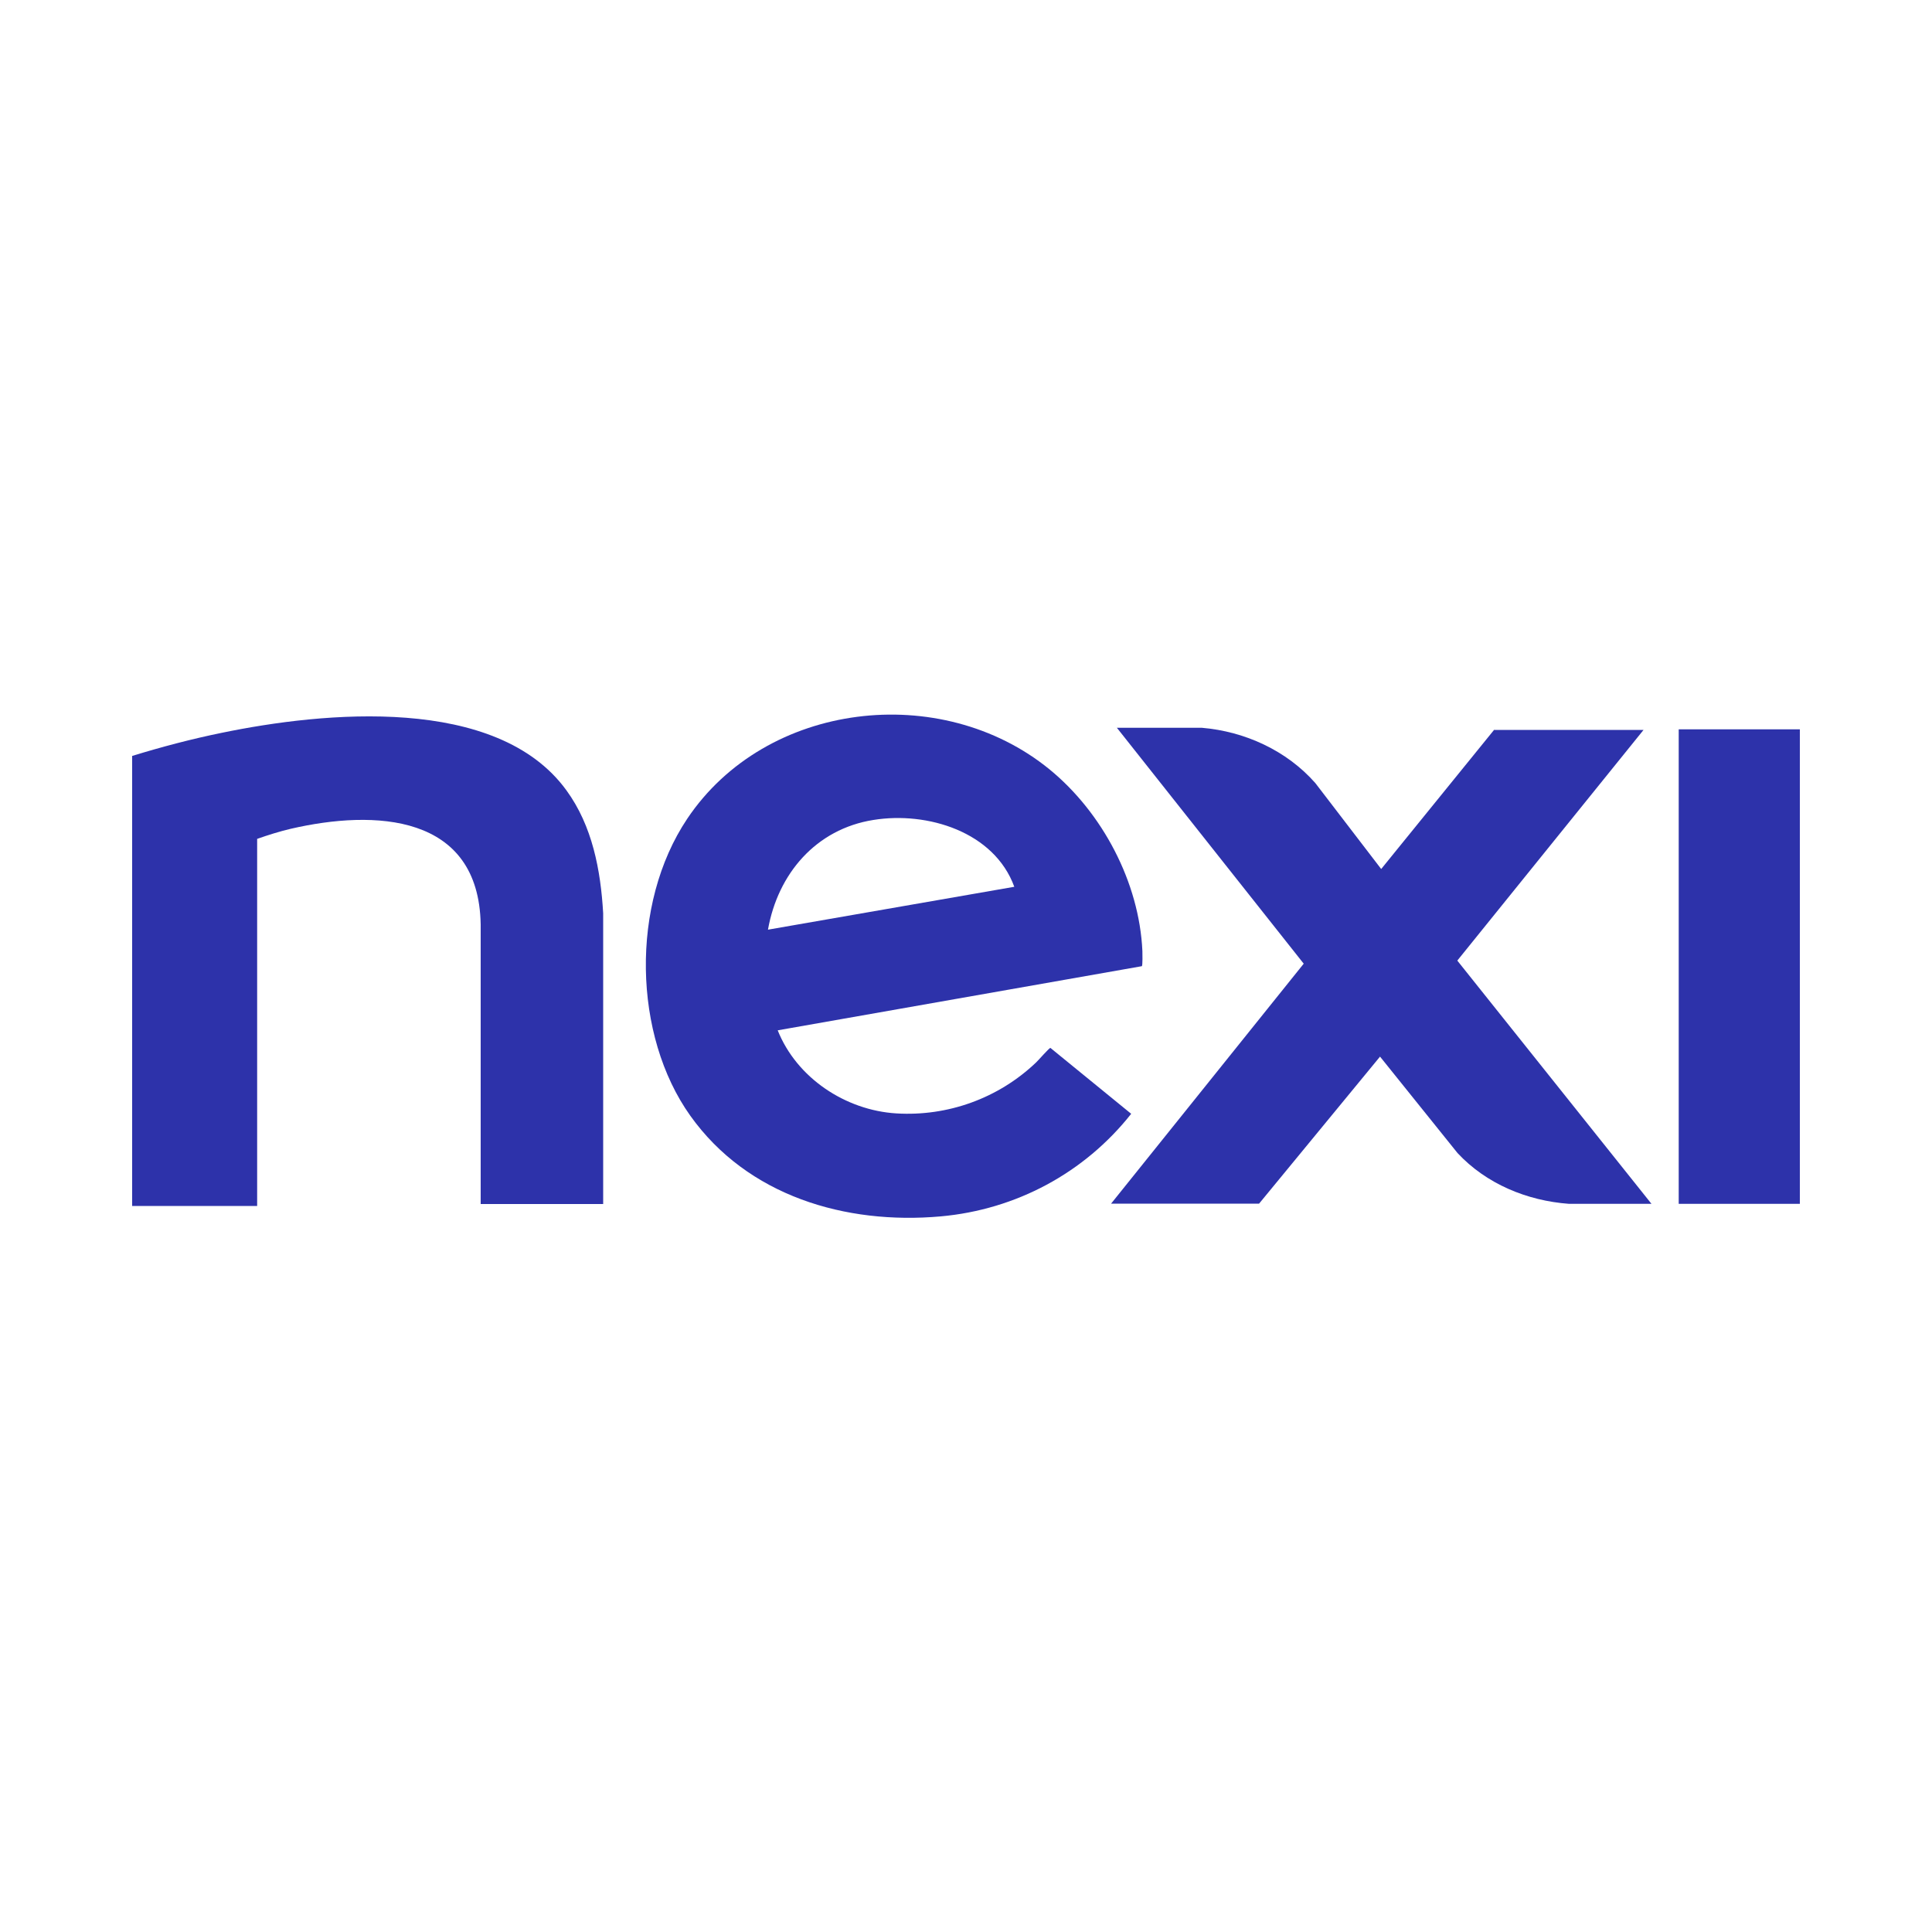
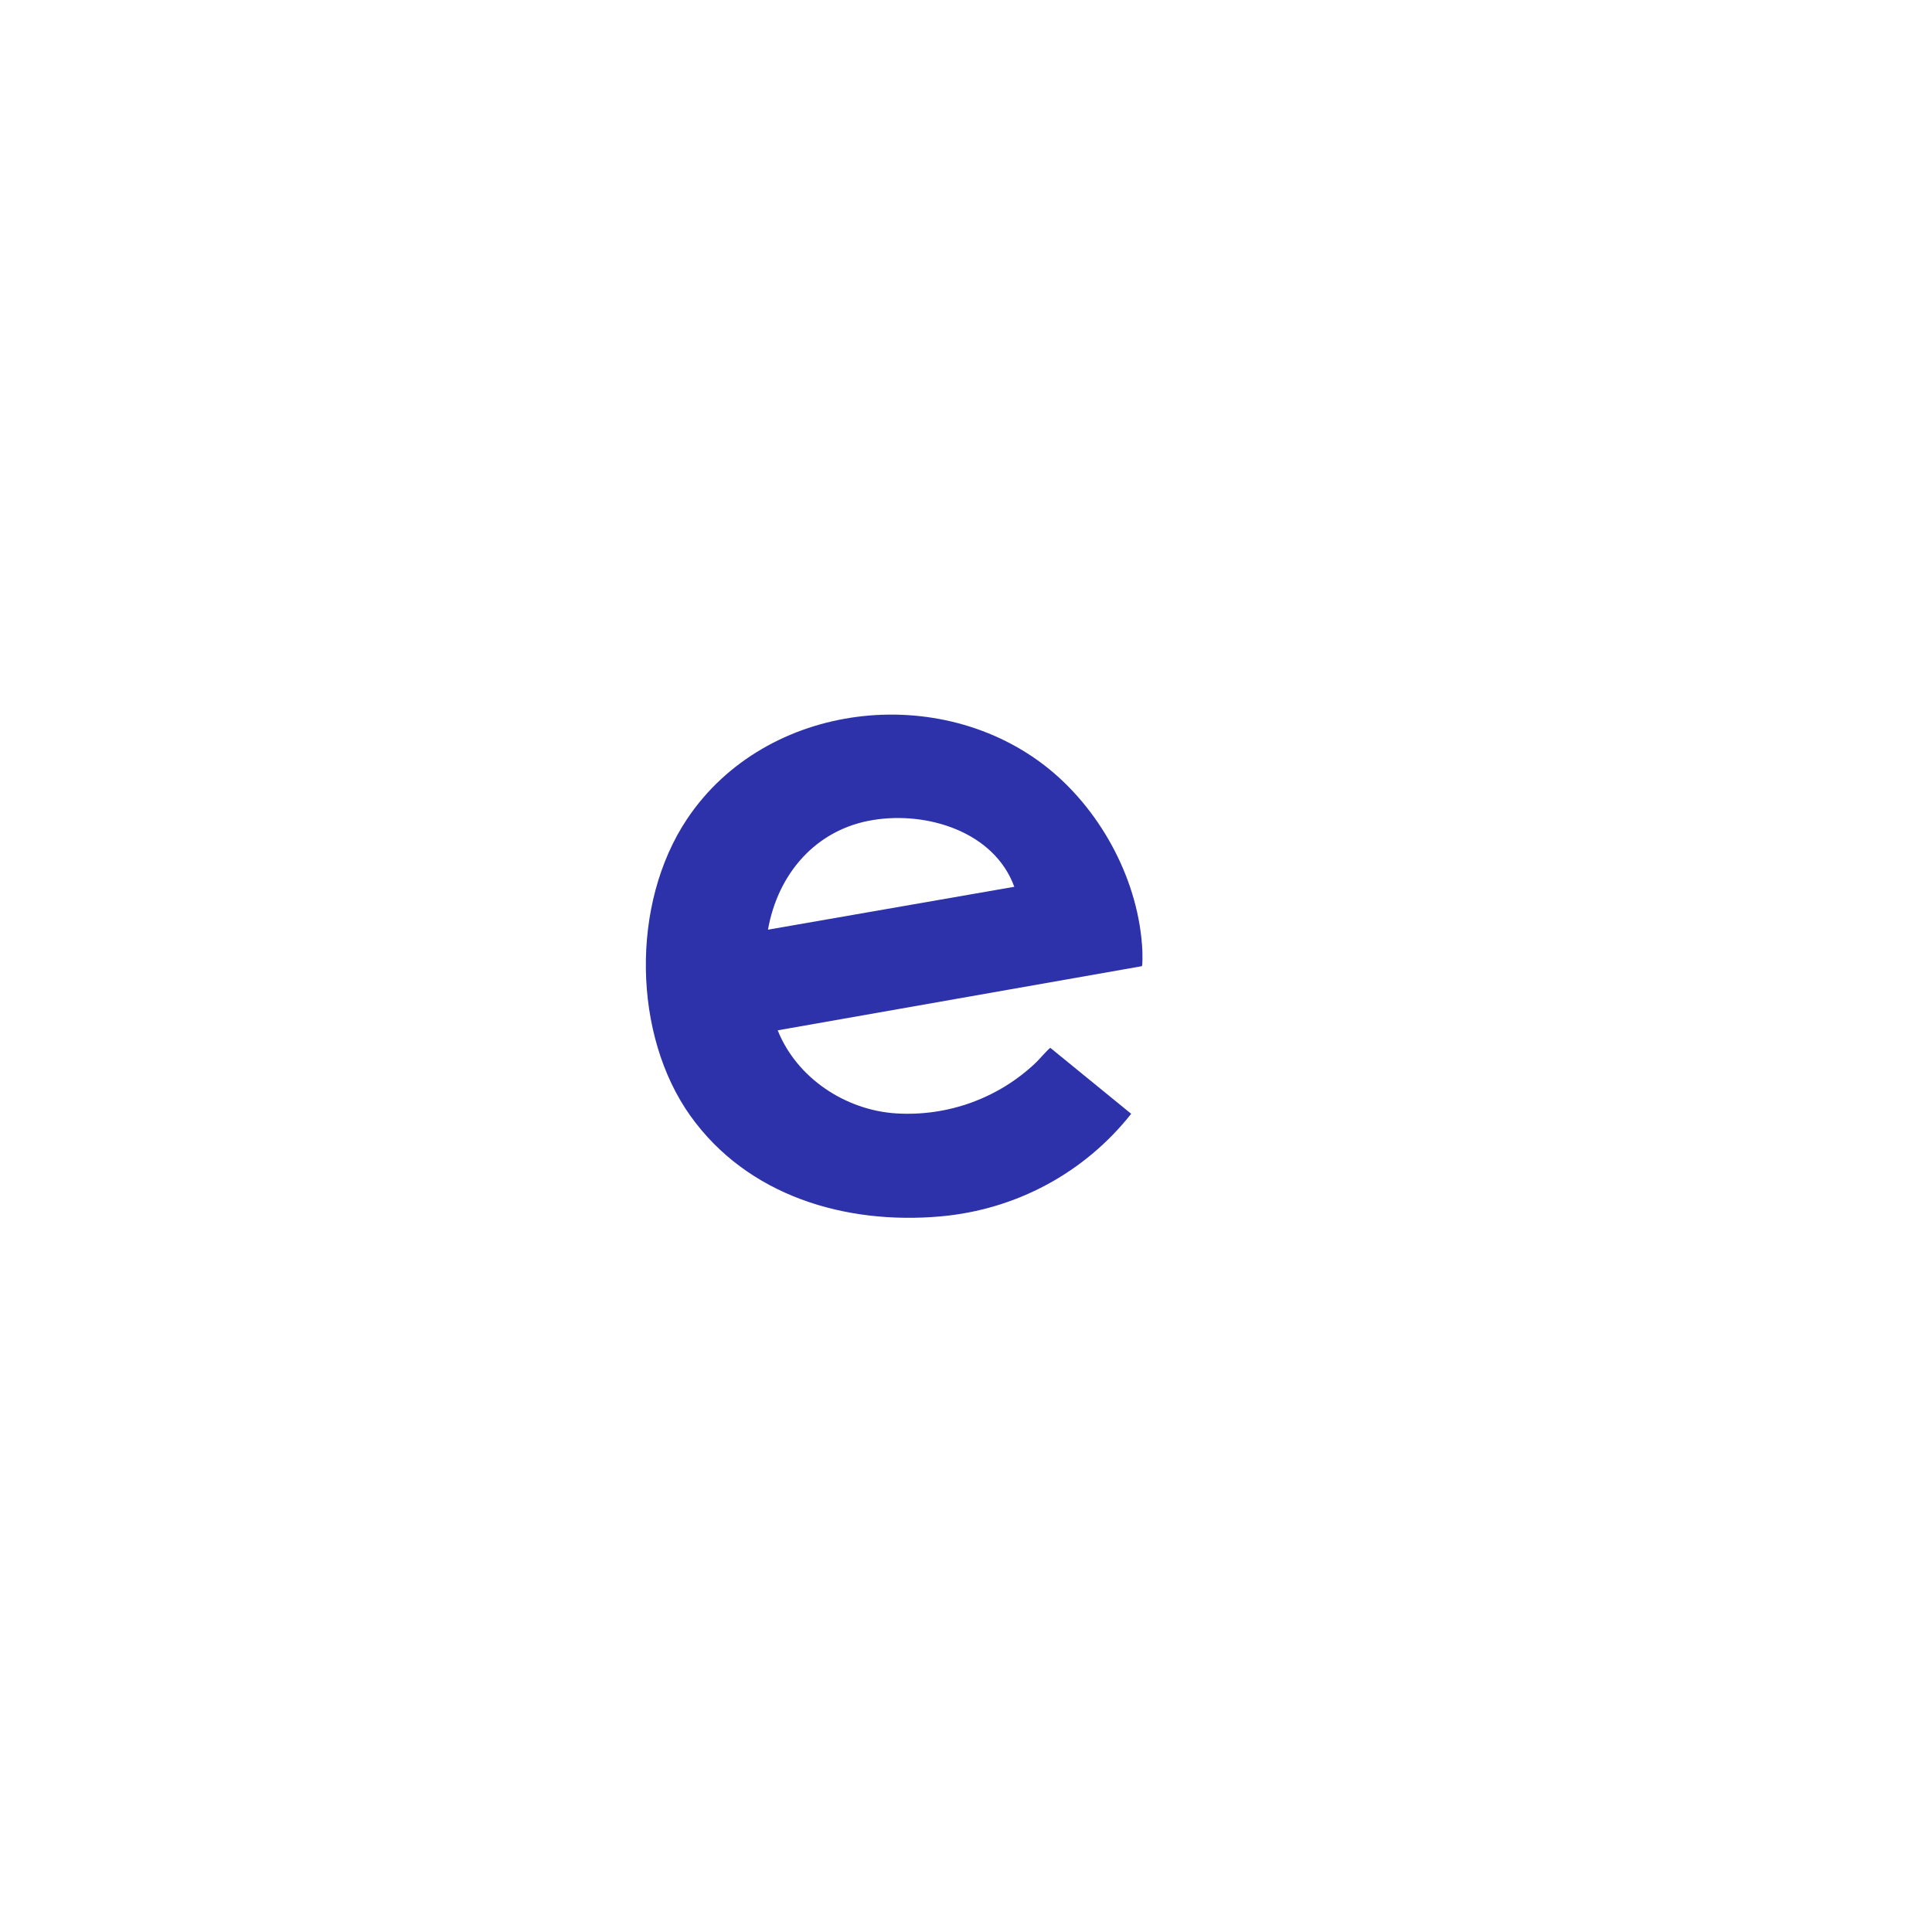
<svg xmlns="http://www.w3.org/2000/svg" id="Layer_1" data-name="Layer 1" viewBox="0 0 100 100">
  <defs>
    <style> .cls-1 { fill: #2d32aa; } </style>
  </defs>
-   <path class="cls-1" d="M6.83,39.13c1.53-.47,3.08-.88,4.65-1.2,5.27-1.09,14.24-1.98,17.84,2.98,1.34,1.84,1.77,4.12,1.9,6.36v15.05h-6.34v-14.47c-.1-5.73-5.48-5.96-9.84-4.95-.59.14-1.16.32-1.73.52v19h-6.47v-23.28Z" />
  <path class="cls-1" d="M40.25,53.32c.98,2.47,3.51,4.15,6.15,4.31s5.27-.77,7.23-2.64c.11-.1.68-.76.74-.75l4.18,3.41c-2.42,3.06-5.96,4.96-9.86,5.31-4.94.44-10-1.06-12.96-5.21s-3.12-10.95-.16-15.37c4.07-6.08,13.13-7.14,18.75-2.56,2.74,2.24,4.65,5.85,4.81,9.41,0,.11.02.74-.03.78l-18.85,3.32ZM52.5,45.9c-1.04-2.85-4.5-3.91-7.29-3.46-2.98.47-4.95,2.79-5.46,5.68l12.75-2.22Z" />
-   <path class="cls-1" d="M77.35,37.78h7.72l-9.64,11.94,10.05,12.59h-4.27c-2.17-.16-4.28-1.03-5.77-2.63l-4.01-4.99-6.26,7.61h-7.66l9.97-12.42-9.67-12.21h4.4c2.23.19,4.39,1.18,5.87,2.86l3.41,4.45,5.85-7.21Z" />
-   <rect class="cls-1" x="86.89" y="37.75" width="6.27" height="24.56" />
</svg>